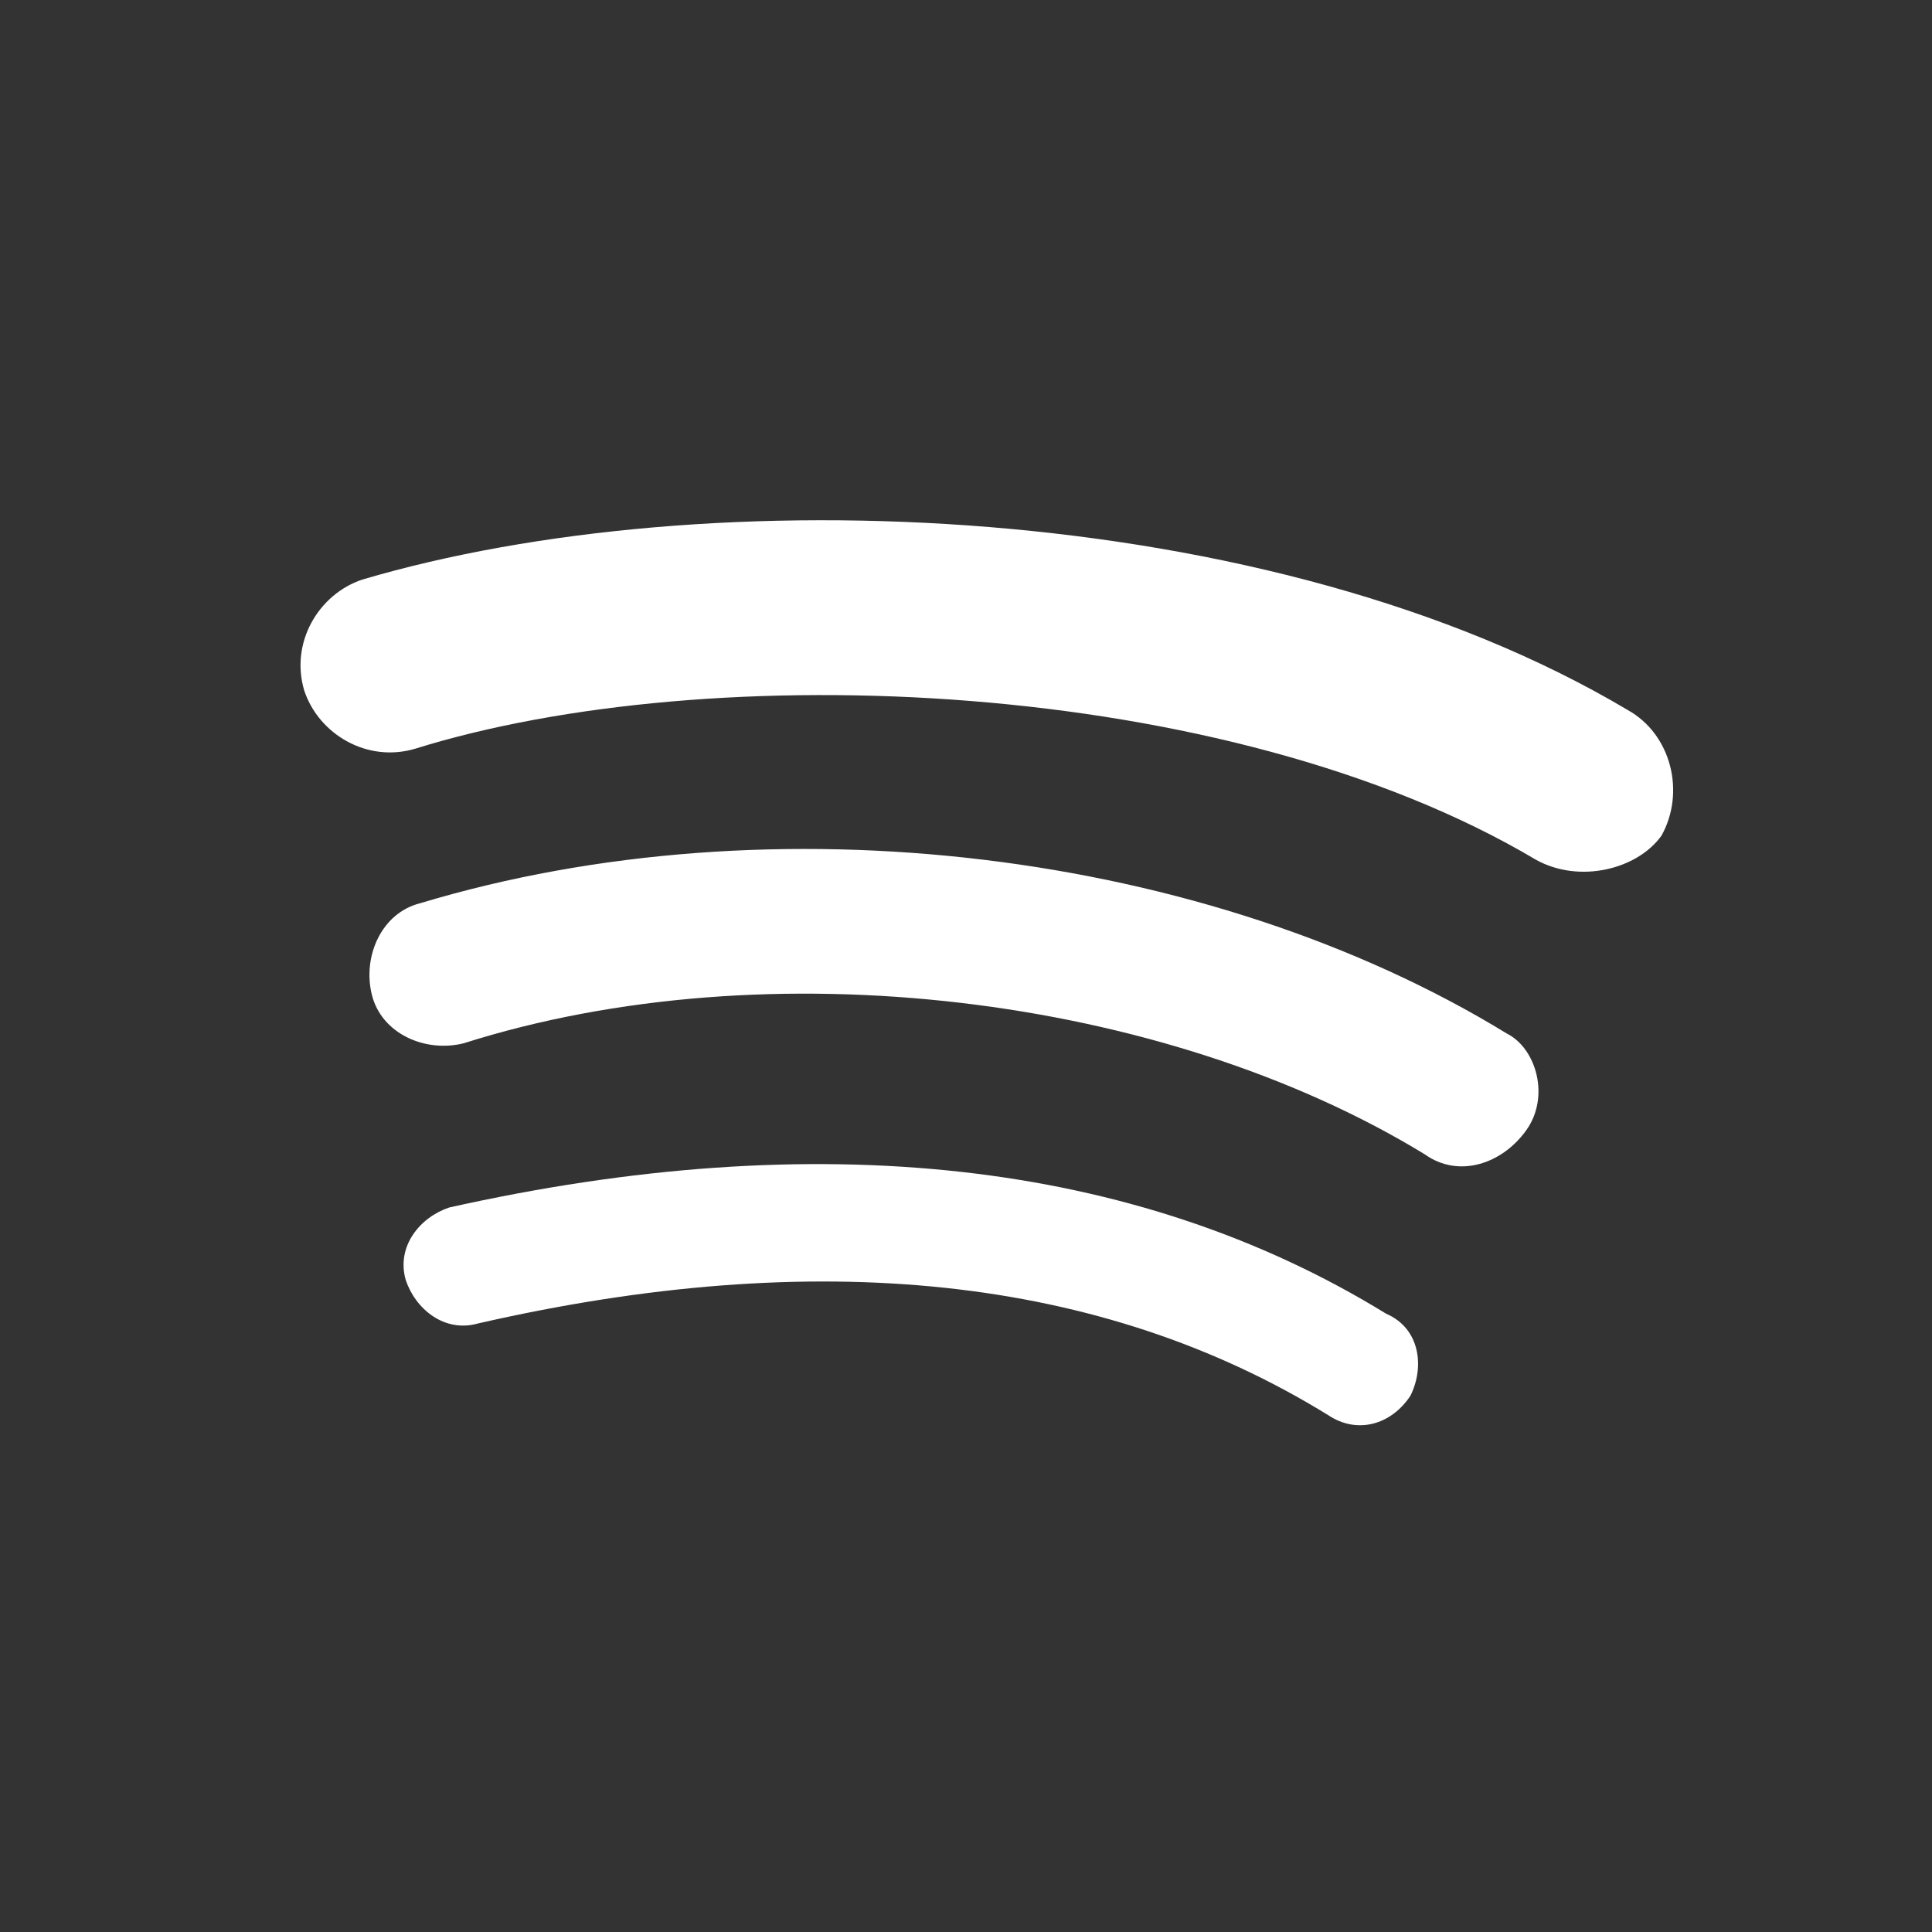
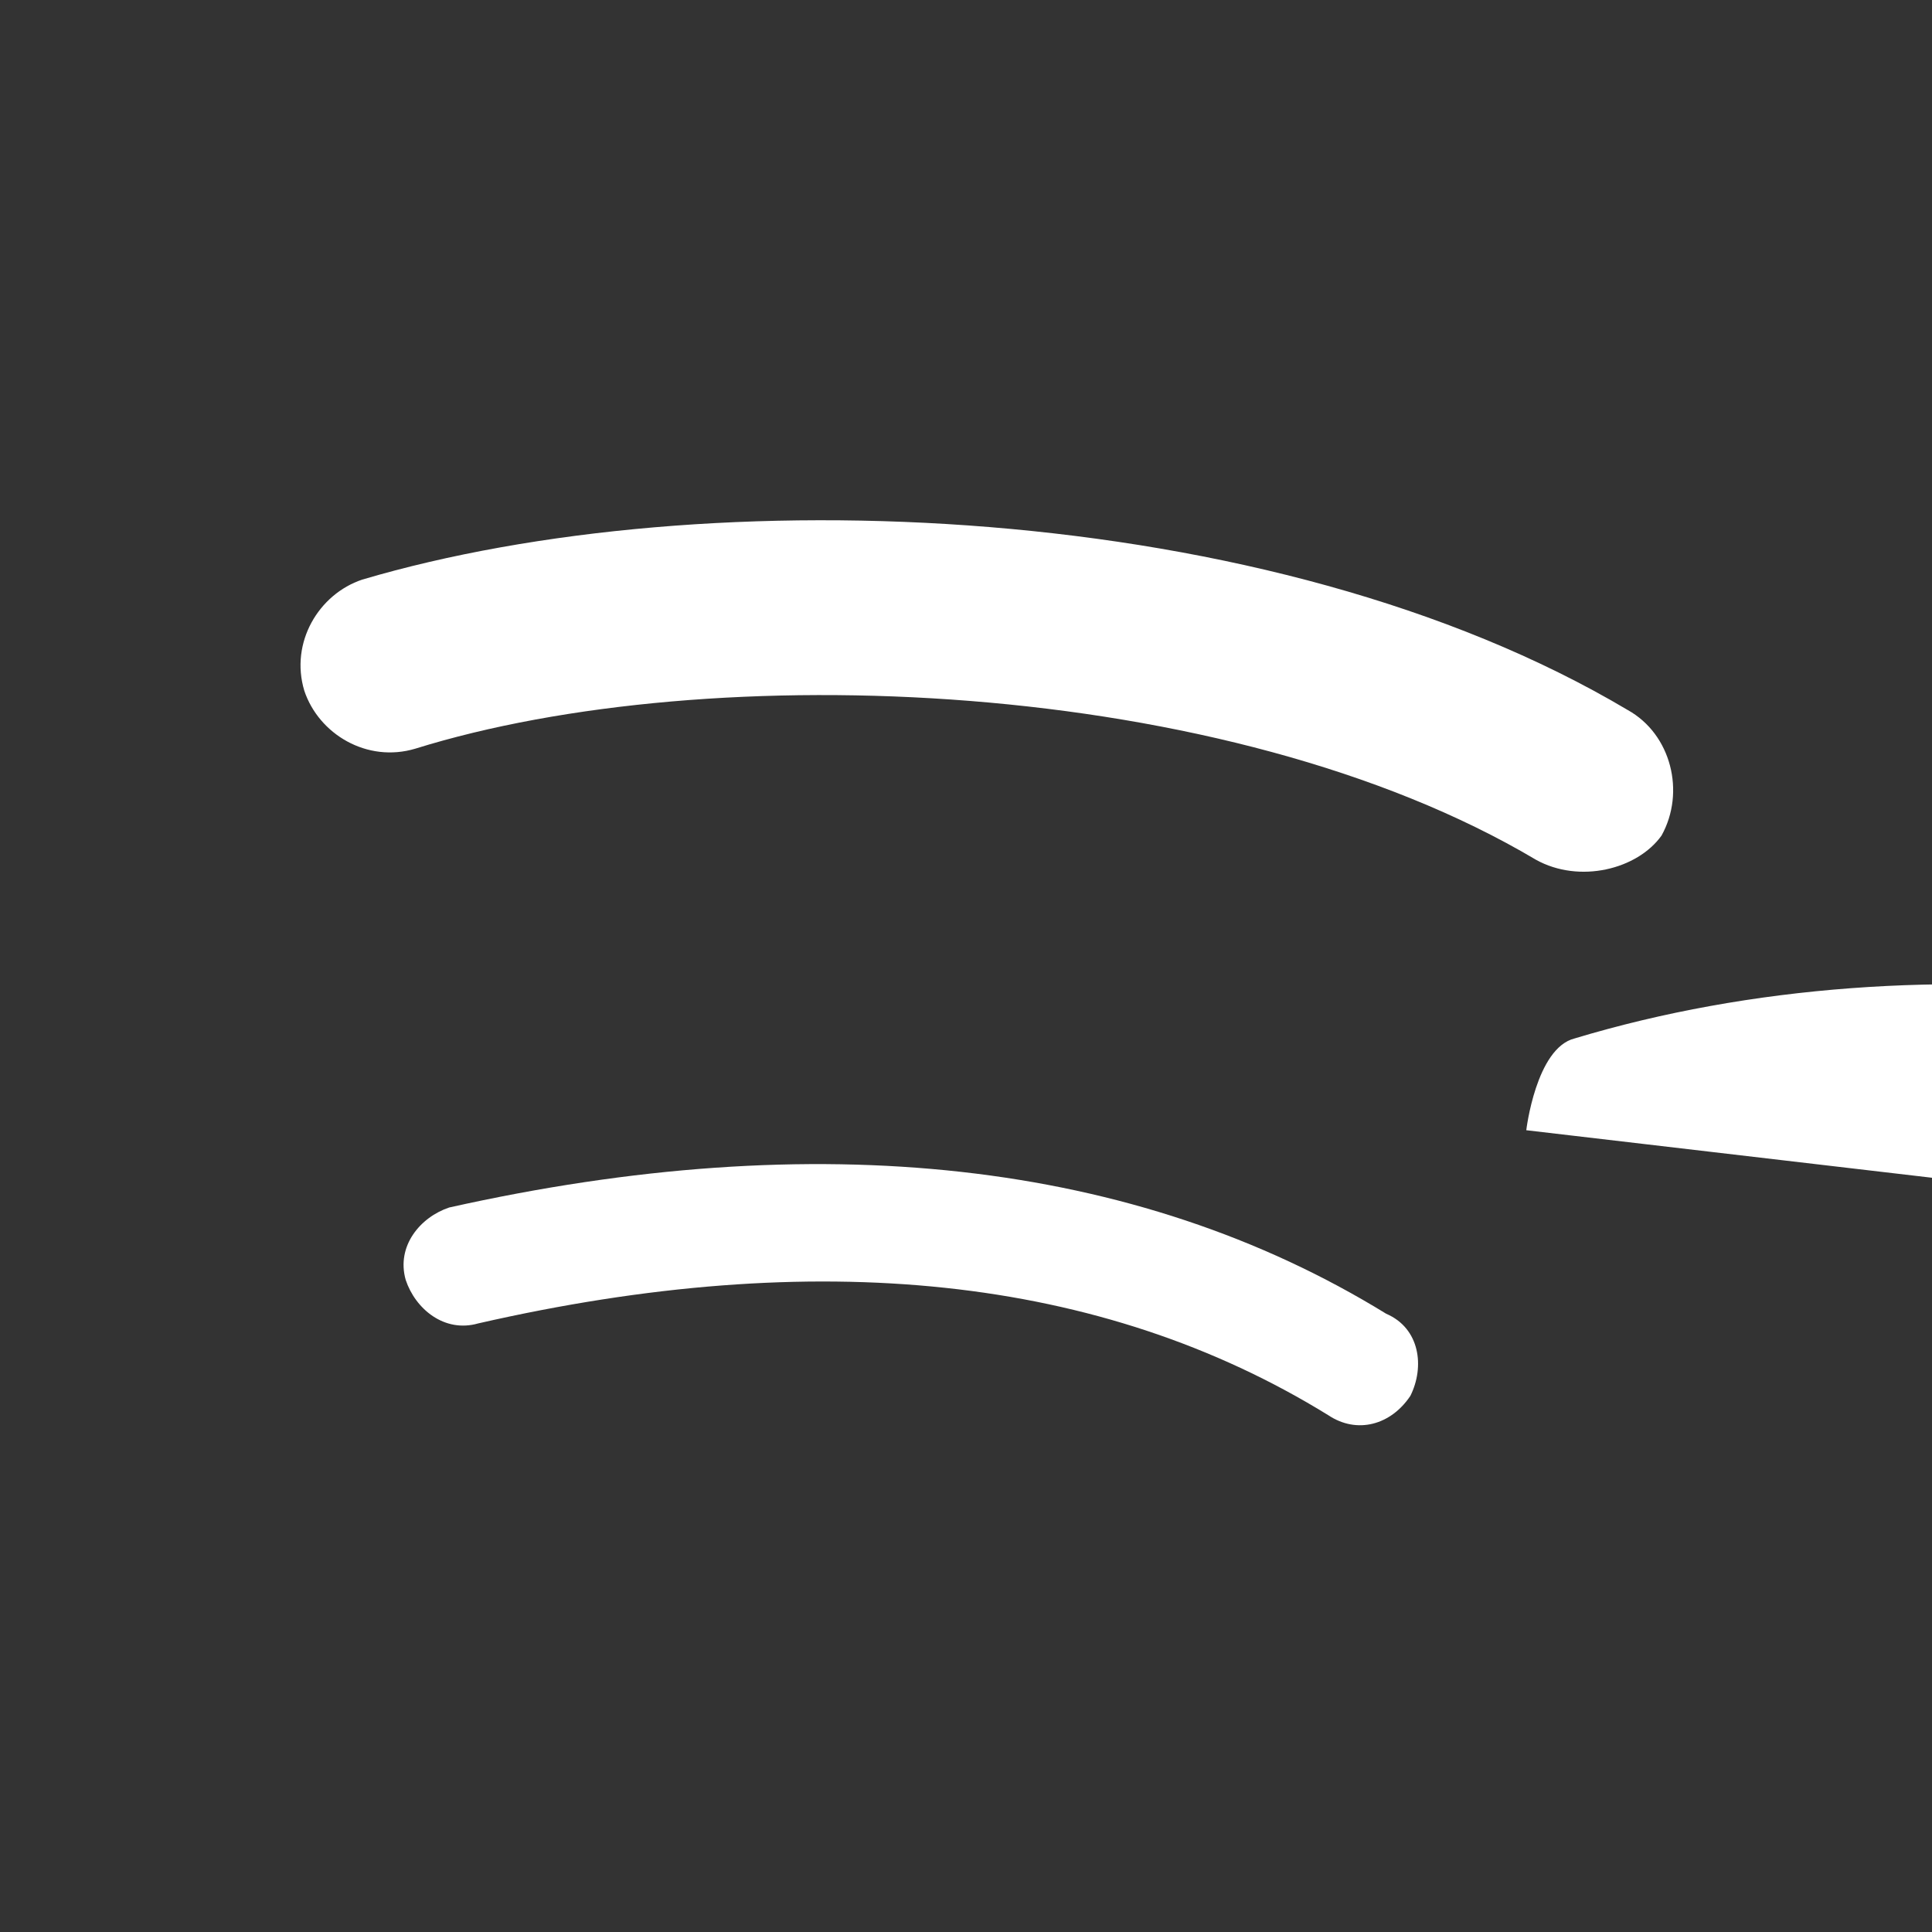
<svg xmlns="http://www.w3.org/2000/svg" id="Capa_1" version="1.1" viewBox="0 0 800 800">
  <rect x="0" y="0" width="800" height="800" fill="#333333" stroke="none" />
  <defs>
    <style>
      .st0 {
        fill: #fff;
        fill-rule: evenodd;
      }
    </style>
  </defs>
  <g id="Icons">
    <g id="Color-">
-       <path id="Spotify" class="st0" d="M636,356c-128-76-342-84-464-46-20,6-40-6-46-24-6-20,6-40,24-46,142-42,376-34,524,54,18,10,24,34,14,52-10,14-34,20-52,10M632,468c-10,14-28,20-42,10-108-66-272-86-398-46-16,4-34-4-38-20s4-34,20-38c146-44,326-22,450,54,12,6,18,26,8,40M584,578c-8,12-22,16-34,8-94-58-212-70-352-38-14,4-26-6-30-18-4-14,6-26,18-30,152-34,284-20,388,44,14,6,16,22,10,34" />
+       <path id="Spotify" class="st0" d="M636,356c-128-76-342-84-464-46-20,6-40-6-46-24-6-20,6-40,24-46,142-42,376-34,524,54,18,10,24,34,14,52-10,14-34,20-52,10M632,468s4-34,20-38c146-44,326-22,450,54,12,6,18,26,8,40M584,578c-8,12-22,16-34,8-94-58-212-70-352-38-14,4-26-6-30-18-4-14,6-26,18-30,152-34,284-20,388,44,14,6,16,22,10,34" />
    </g>
  </g>
</svg>